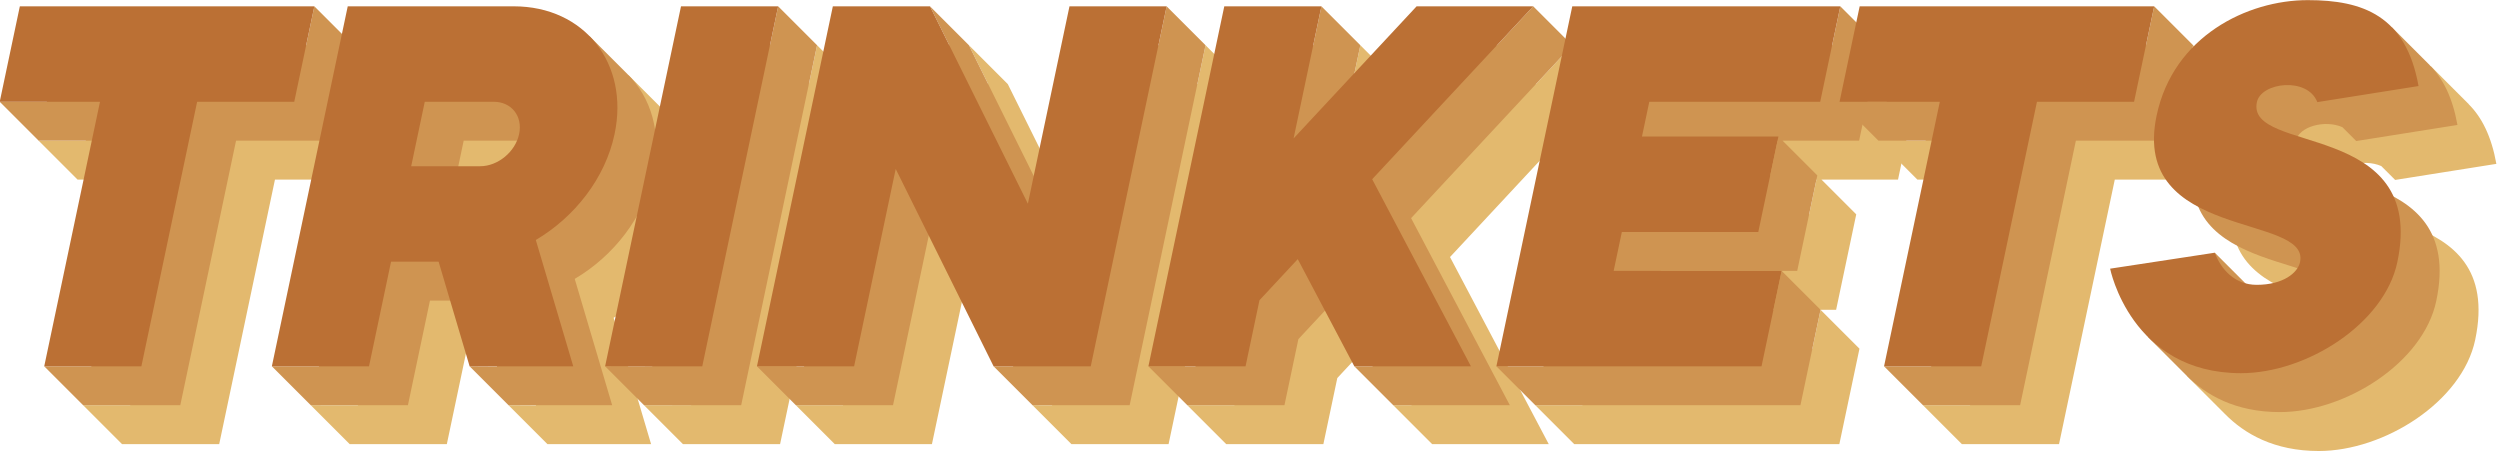
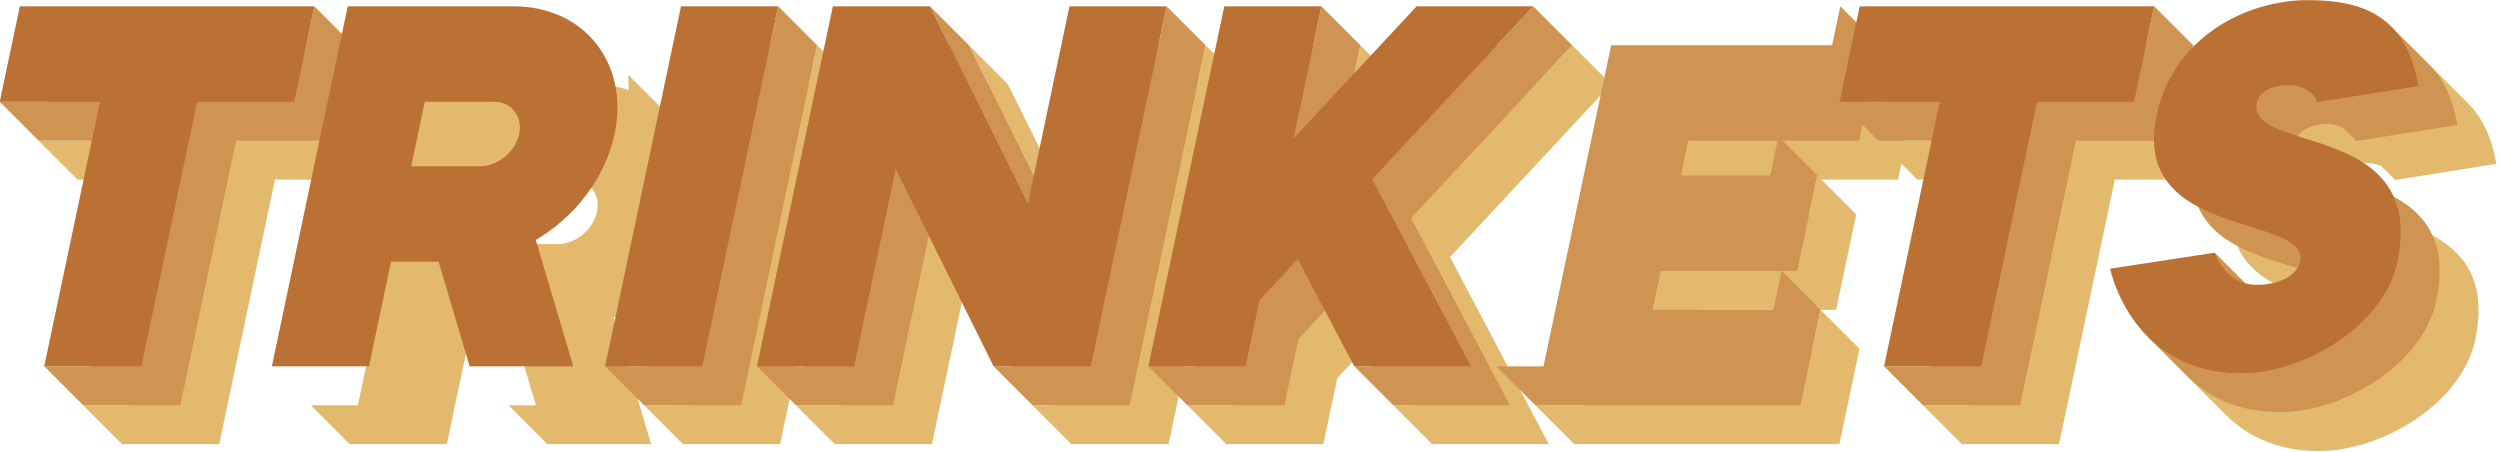
<svg xmlns="http://www.w3.org/2000/svg" width="100%" height="100%" viewBox="0 0 525 95" version="1.1" xml:space="preserve" style="fill-rule:evenodd;clip-rule:evenodd;stroke-linejoin:round;stroke-miterlimit:2;">
  <g transform="matrix(1,0,0,1,-158.24,-164.106)">
    <g transform="matrix(1.333,0,0,1.333,-71.685,270.49)">
      <g id="title">
        <g id="path710567" transform="matrix(1.13,0,0,1.13,-217.842,-22.104)">
          <g transform="matrix(1,0,0,1,272.743,-119.665)">
            <path d="M127.358,80.331L121.933,74.906L120.789,80.331L86.297,80.331L84.635,88.214L78.067,88.213L83.492,93.638L97.471,93.638L90.84,125.094L84.272,125.094L89.696,130.519L103.241,130.519L111.015,93.638L124.553,93.638L127.358,80.331Z" style="fill:rgb(227,185,110);fill-rule:nonzero;" />
          </g>
          <g transform="matrix(1,0,0,1,272.743,-119.665)">
            <path d="M121.933,74.906L116.508,69.481L115.364,74.906L80.872,74.906L79.211,82.789L72.642,82.789L78.067,88.213L92.046,88.213L85.415,119.669L78.847,119.669L84.272,125.094L97.816,125.094L105.59,88.213L119.128,88.213L121.933,74.906Z" style="fill:rgb(207,148,81);fill-rule:nonzero;" />
          </g>
          <g transform="matrix(1,0,0,1,272.743,-119.665)">
            <path d="M116.508,69.481L75.447,69.481L72.642,82.789L86.621,82.789L78.847,119.669L92.391,119.669L100.165,82.789L113.703,82.789L116.508,69.481Z" style="fill:rgb(187,112,52);fill-rule:nonzero;" />
          </g>
        </g>
        <g id="path710569" transform="matrix(1.13,0,0,1.13,-217.842,-22.104)">
          <g transform="matrix(1,0,0,1,312.838,-119.665)">
            <path d="M129.119,98.132C130.291,92.569 128.783,87.605 125.474,84.34L125.474,84.34L120.171,79.038L120.254,81.155C118.675,80.621 116.937,80.331 115.07,80.331L91.916,80.331L82.479,125.101L75.912,125.094L81.337,130.519L94.881,130.519L97.955,115.934L104.585,115.934L107.308,125.119L103.483,125.094L108.908,130.519L123.357,130.519L118.136,112.905C123.556,109.708 127.822,104.285 129.119,98.132ZM115.811,98.132C115.288,100.614 112.852,102.626 110.37,102.626L100.76,102.626L102.655,93.638L112.265,93.638C114.746,93.638 116.334,95.65 115.811,98.132Z" style="fill:rgb(227,185,110);fill-rule:nonzero;" />
          </g>
          <g transform="matrix(1,0,0,1,312.838,-119.665)">
-             <path d="M123.694,92.707C124.867,87.144 123.358,82.18 120.049,78.915L120.049,78.915L114.747,73.613L114.829,75.73C113.25,75.196 111.512,74.906 109.645,74.906L86.491,74.906L77.054,119.676L70.487,119.669L75.912,125.094L89.456,125.094L92.53,110.509L99.16,110.509L101.883,119.694L98.058,119.669L103.483,125.094L117.932,125.094L112.711,107.481C118.131,104.283 122.397,98.86 123.694,92.707ZM110.386,92.707C109.863,95.189 107.427,97.201 104.945,97.201L95.336,97.201L97.23,88.213L106.84,88.213C109.321,88.213 110.909,90.225 110.386,92.707Z" style="fill:rgb(207,148,81);fill-rule:nonzero;" />
-           </g>
+             </g>
          <g transform="matrix(1,0,0,1,312.838,-119.665)">
            <path d="M118.269,87.282C120.341,77.451 114.051,69.481 104.22,69.481L81.066,69.481L70.487,119.669L84.031,119.669L87.105,105.084L93.735,105.084L98.058,119.669L112.507,119.669L107.286,102.056C112.706,98.858 116.972,93.435 118.269,87.282ZM91.805,82.789L101.415,82.789C103.896,82.789 105.484,84.8 104.961,87.282C104.438,89.764 102.002,91.776 99.52,91.776L89.911,91.776L91.805,82.789Z" style="fill:rgb(187,112,52);fill-rule:nonzero;" />
          </g>
        </g>
        <g id="path710571" transform="matrix(1.13,0,0,1.13,-217.842,-22.104)">
          <g transform="matrix(1,0,0,1,347.273,-119.665)">
            <path d="M106.907,130.519L93.363,130.519L87.938,125.094L94.509,125.081L103.942,80.331L110.918,80.331L112.062,74.906L117.487,80.331L106.907,130.519Z" style="fill:rgb(227,185,110);fill-rule:nonzero;" />
          </g>
          <g transform="matrix(1,0,0,1,347.273,-119.665)">
            <path d="M101.482,125.094L87.938,125.094L82.513,119.669L89.085,119.656L98.518,74.906L105.493,74.906L106.637,69.481L112.062,74.906L101.482,125.094Z" style="fill:rgb(207,148,81);fill-rule:nonzero;" />
          </g>
          <g transform="matrix(1,0,0,1,347.273,-119.665)">
            <path d="M96.058,119.669L82.513,119.669L93.093,69.481L106.637,69.481L96.058,119.669Z" style="fill:rgb(187,112,52);fill-rule:nonzero;" />
          </g>
        </g>
        <g id="path710573" transform="matrix(1.13,0,0,1.13,-217.842,-22.104)">
          <g transform="matrix(1,0,0,1,384.938,-119.665)">
            <path d="M120.438,80.331L114.638,107.847L100.991,80.331L95.566,74.906L98.256,80.331L87.447,80.331L78.011,125.094L71.442,125.094L76.867,130.519L90.412,130.519L96.212,103.003L107.171,125.099L104.434,125.094L109.859,130.519L123.403,130.519L133.983,80.331L128.558,74.906L127.415,80.331L120.438,80.331Z" style="fill:rgb(227,185,110);fill-rule:nonzero;" />
          </g>
          <g transform="matrix(1,0,0,1,384.938,-119.665)">
            <path d="M115.013,74.906L109.213,102.422L95.566,74.906L90.141,69.481L92.831,74.906L82.022,74.906L72.586,119.67L66.017,119.669L71.442,125.094L84.987,125.094L90.787,97.578L101.746,119.674L99.009,119.669L104.434,125.094L117.978,125.094L128.558,74.906L123.133,69.481L121.99,74.906L115.013,74.906Z" style="fill:rgb(207,148,81);fill-rule:nonzero;" />
          </g>
          <g transform="matrix(1,0,0,1,384.938,-119.665)">
            <path d="M109.588,69.481L103.788,96.997L90.141,69.481L76.597,69.481L66.017,119.669L79.562,119.669L85.362,92.153L99.009,119.669L112.553,119.669L123.133,69.481L109.588,69.481Z" style="fill:rgb(187,112,52);fill-rule:nonzero;" />
          </g>
        </g>
        <g id="path710575" transform="matrix(1.13,0,0,1.13,-217.842,-22.104)">
          <g transform="matrix(1,0,0,1,437.778,-119.665)">
            <path d="M132.25,80.331L126.825,74.906L121.773,80.331L115.993,80.331L98.842,98.745L102.723,80.331L97.299,74.906L96.155,80.331L89.179,80.331L79.743,125.094L73.175,125.094L78.6,130.519L92.144,130.519L94.086,121.305L99.422,115.576L104.445,125.093L101.885,125.094L107.31,130.519L123.566,130.519L109.799,104.436L132.25,80.331Z" style="fill:rgb(227,185,110);fill-rule:nonzero;" />
          </g>
          <g transform="matrix(1,0,0,1,437.778,-119.665)">
            <path d="M126.825,74.906L121.4,69.481L116.348,74.906L110.568,74.906L93.417,93.32L97.299,74.906L91.874,69.481L90.73,74.906L83.754,74.906L74.319,119.67L67.75,119.669L73.175,125.094L86.719,125.094L88.661,115.88L93.997,110.151L99.02,119.668L96.46,119.669L101.885,125.094L118.141,125.094L104.374,99.011L126.825,74.906Z" style="fill:rgb(207,148,81);fill-rule:nonzero;" />
          </g>
          <g transform="matrix(1,0,0,1,437.778,-119.665)">
            <path d="M121.4,69.481L105.143,69.481L87.992,87.896L91.874,69.481L78.33,69.481L67.75,119.669L81.295,119.669L83.237,110.455L88.573,104.726L96.46,119.669L112.716,119.669L98.949,93.586L121.4,69.481Z" style="fill:rgb(187,112,52);fill-rule:nonzero;" />
          </g>
        </g>
        <g id="path710577" transform="matrix(1.13,0,0,1.13,-217.842,-22.104)">
          <g transform="matrix(1,0,0,1,483.443,-119.665)">
            <path d="M126.595,93.638L129.4,80.331L123.975,74.906L122.831,80.331L92.029,80.331L82.594,125.094L76.025,125.094L81.45,130.519L118.414,130.519L121.219,117.211L115.794,111.792L114.651,117.211L97.799,117.211L98.942,111.792L117.964,111.792L120.769,98.485L115.344,93.06L114.201,98.485L101.747,98.485L102.768,93.638L126.595,93.638Z" style="fill:rgb(227,185,110);fill-rule:nonzero;" />
          </g>
          <g transform="matrix(1,0,0,1,483.443,-119.665)">
            <path d="M121.17,88.214L123.975,74.906L118.55,69.481L117.406,74.906L86.604,74.906L77.169,119.669L70.6,119.669L76.025,125.094L112.989,125.094L115.794,111.787L110.369,106.367L109.226,111.787L92.374,111.787L93.517,106.367L112.539,106.367L115.344,93.06L109.919,87.635L108.776,93.06L96.322,93.06L97.343,88.214L121.17,88.214Z" style="fill:rgb(207,148,81);fill-rule:nonzero;" />
          </g>
          <g transform="matrix(1,0,0,1,483.443,-119.665)">
-             <path d="M115.745,82.789L118.55,69.481L81.18,69.481L70.6,119.669L107.564,119.669L110.369,106.362L86.949,106.362L88.092,100.943L107.114,100.943L109.919,87.635L90.897,87.635L91.918,82.789L115.745,82.789Z" style="fill:rgb(187,112,52);fill-rule:nonzero;" />
-           </g>
+             </g>
        </g>
        <g id="path710579" transform="matrix(1.13,0,0,1.13,-217.842,-22.104)">
          <g transform="matrix(1,0,0,1,529.243,-119.665)">
            <path d="M127.358,80.331L121.933,74.906L120.789,80.331L86.297,80.331L84.635,88.214L78.067,88.213L83.492,93.638L97.471,93.638L90.84,125.094L84.272,125.094L89.696,130.519L103.241,130.519L111.015,93.638L124.553,93.638L127.358,80.331Z" style="fill:rgb(227,185,110);fill-rule:nonzero;" />
          </g>
          <g transform="matrix(1,0,0,1,529.243,-119.665)">
            <path d="M121.933,74.906L116.508,69.481L115.364,74.906L80.872,74.906L79.211,82.789L72.642,82.789L78.067,88.213L92.046,88.213L85.415,119.669L78.847,119.669L84.272,125.094L97.816,125.094L105.59,88.213L119.128,88.213L121.933,74.906Z" style="fill:rgb(207,148,81);fill-rule:nonzero;" />
          </g>
          <g transform="matrix(1,0,0,1,529.243,-119.665)">
            <path d="M116.508,69.481L75.447,69.481L72.642,82.789L86.621,82.789L78.847,119.669L92.391,119.669L100.165,82.789L113.703,82.789L116.508,69.481Z" style="fill:rgb(187,112,52);fill-rule:nonzero;" />
          </g>
        </g>
        <g id="path710581" transform="matrix(1.13,0,0,1.13,-217.842,-22.104)">
          <g transform="matrix(1,0,0,1,566.532,-119.618)">
            <path d="M104.387,93.638C104.818,91.596 108.45,90.641 110.877,91.703L112.812,93.638L126.924,91.398C126.236,87.554 124.891,84.897 123.056,83.07L123.067,83.065L117.749,77.747L117.45,80.053C115.625,79.598 113.62,79.42 111.476,79.42C103.036,79.42 92.734,84.47 90.407,95.511C86.733,112.941 111.834,109.154 110.405,115.934C110.084,117.455 108.034,119.111 104.365,119.111C101.297,119.111 99.38,116.951 98.517,114.634L93.092,109.209L92.603,115.536L83.926,116.859C83.926,116.859 84.332,118.896 85.64,121.447L83.715,120.899L89.043,126.228L89.043,126.224C91.809,129.055 95.971,131.43 102.164,131.43C111.27,131.43 122.15,124.575 123.971,115.934C128.162,96.053 102.838,100.986 104.387,93.638Z" style="fill:rgb(227,185,110);fill-rule:nonzero;" />
          </g>
          <g transform="matrix(1,0,0,1,566.532,-119.618)">
            <path d="M98.962,88.214C99.393,86.171 103.025,85.217 105.452,86.278L107.387,88.214L121.499,85.973C120.811,82.129 119.466,79.472 117.631,77.645L117.642,77.64L112.324,72.322L112.025,74.628C110.2,74.173 108.195,73.995 106.051,73.995C97.611,73.995 87.31,79.045 84.982,90.087C81.308,107.516 106.409,103.729 104.98,110.509C104.659,112.03 102.609,113.687 98.94,113.687C95.872,113.687 93.955,111.526 93.092,109.209L87.667,103.784L87.178,110.111L78.501,111.434C78.501,111.434 78.907,113.471 80.215,116.022L78.29,115.474L83.619,120.803L83.619,120.799C86.384,123.631 90.546,126.005 96.739,126.005C105.845,126.005 116.725,119.15 118.546,110.509C122.737,90.628 97.413,95.562 98.962,88.214Z" style="fill:rgb(207,148,81);fill-rule:nonzero;" />
          </g>
          <g transform="matrix(1,0,0,1,566.532,-119.618)">
            <path d="M101.962,82.789L116.074,80.548C114.318,70.734 108.325,68.57 100.626,68.57C92.186,68.57 81.885,73.62 79.557,84.662C75.883,102.091 100.984,98.304 99.555,105.084C99.234,106.606 97.184,108.262 93.515,108.262C90.447,108.262 88.53,106.102 87.667,103.784L73.076,106.009C73.076,106.009 75.973,120.58 91.314,120.58C100.42,120.58 111.3,113.725 113.121,105.084C117.312,85.203 91.989,90.137 93.537,82.789C94.121,80.02 100.595,79.238 101.962,82.789Z" style="fill:rgb(187,112,52);fill-rule:nonzero;" />
          </g>
        </g>
      </g>
    </g>
  </g>
</svg>